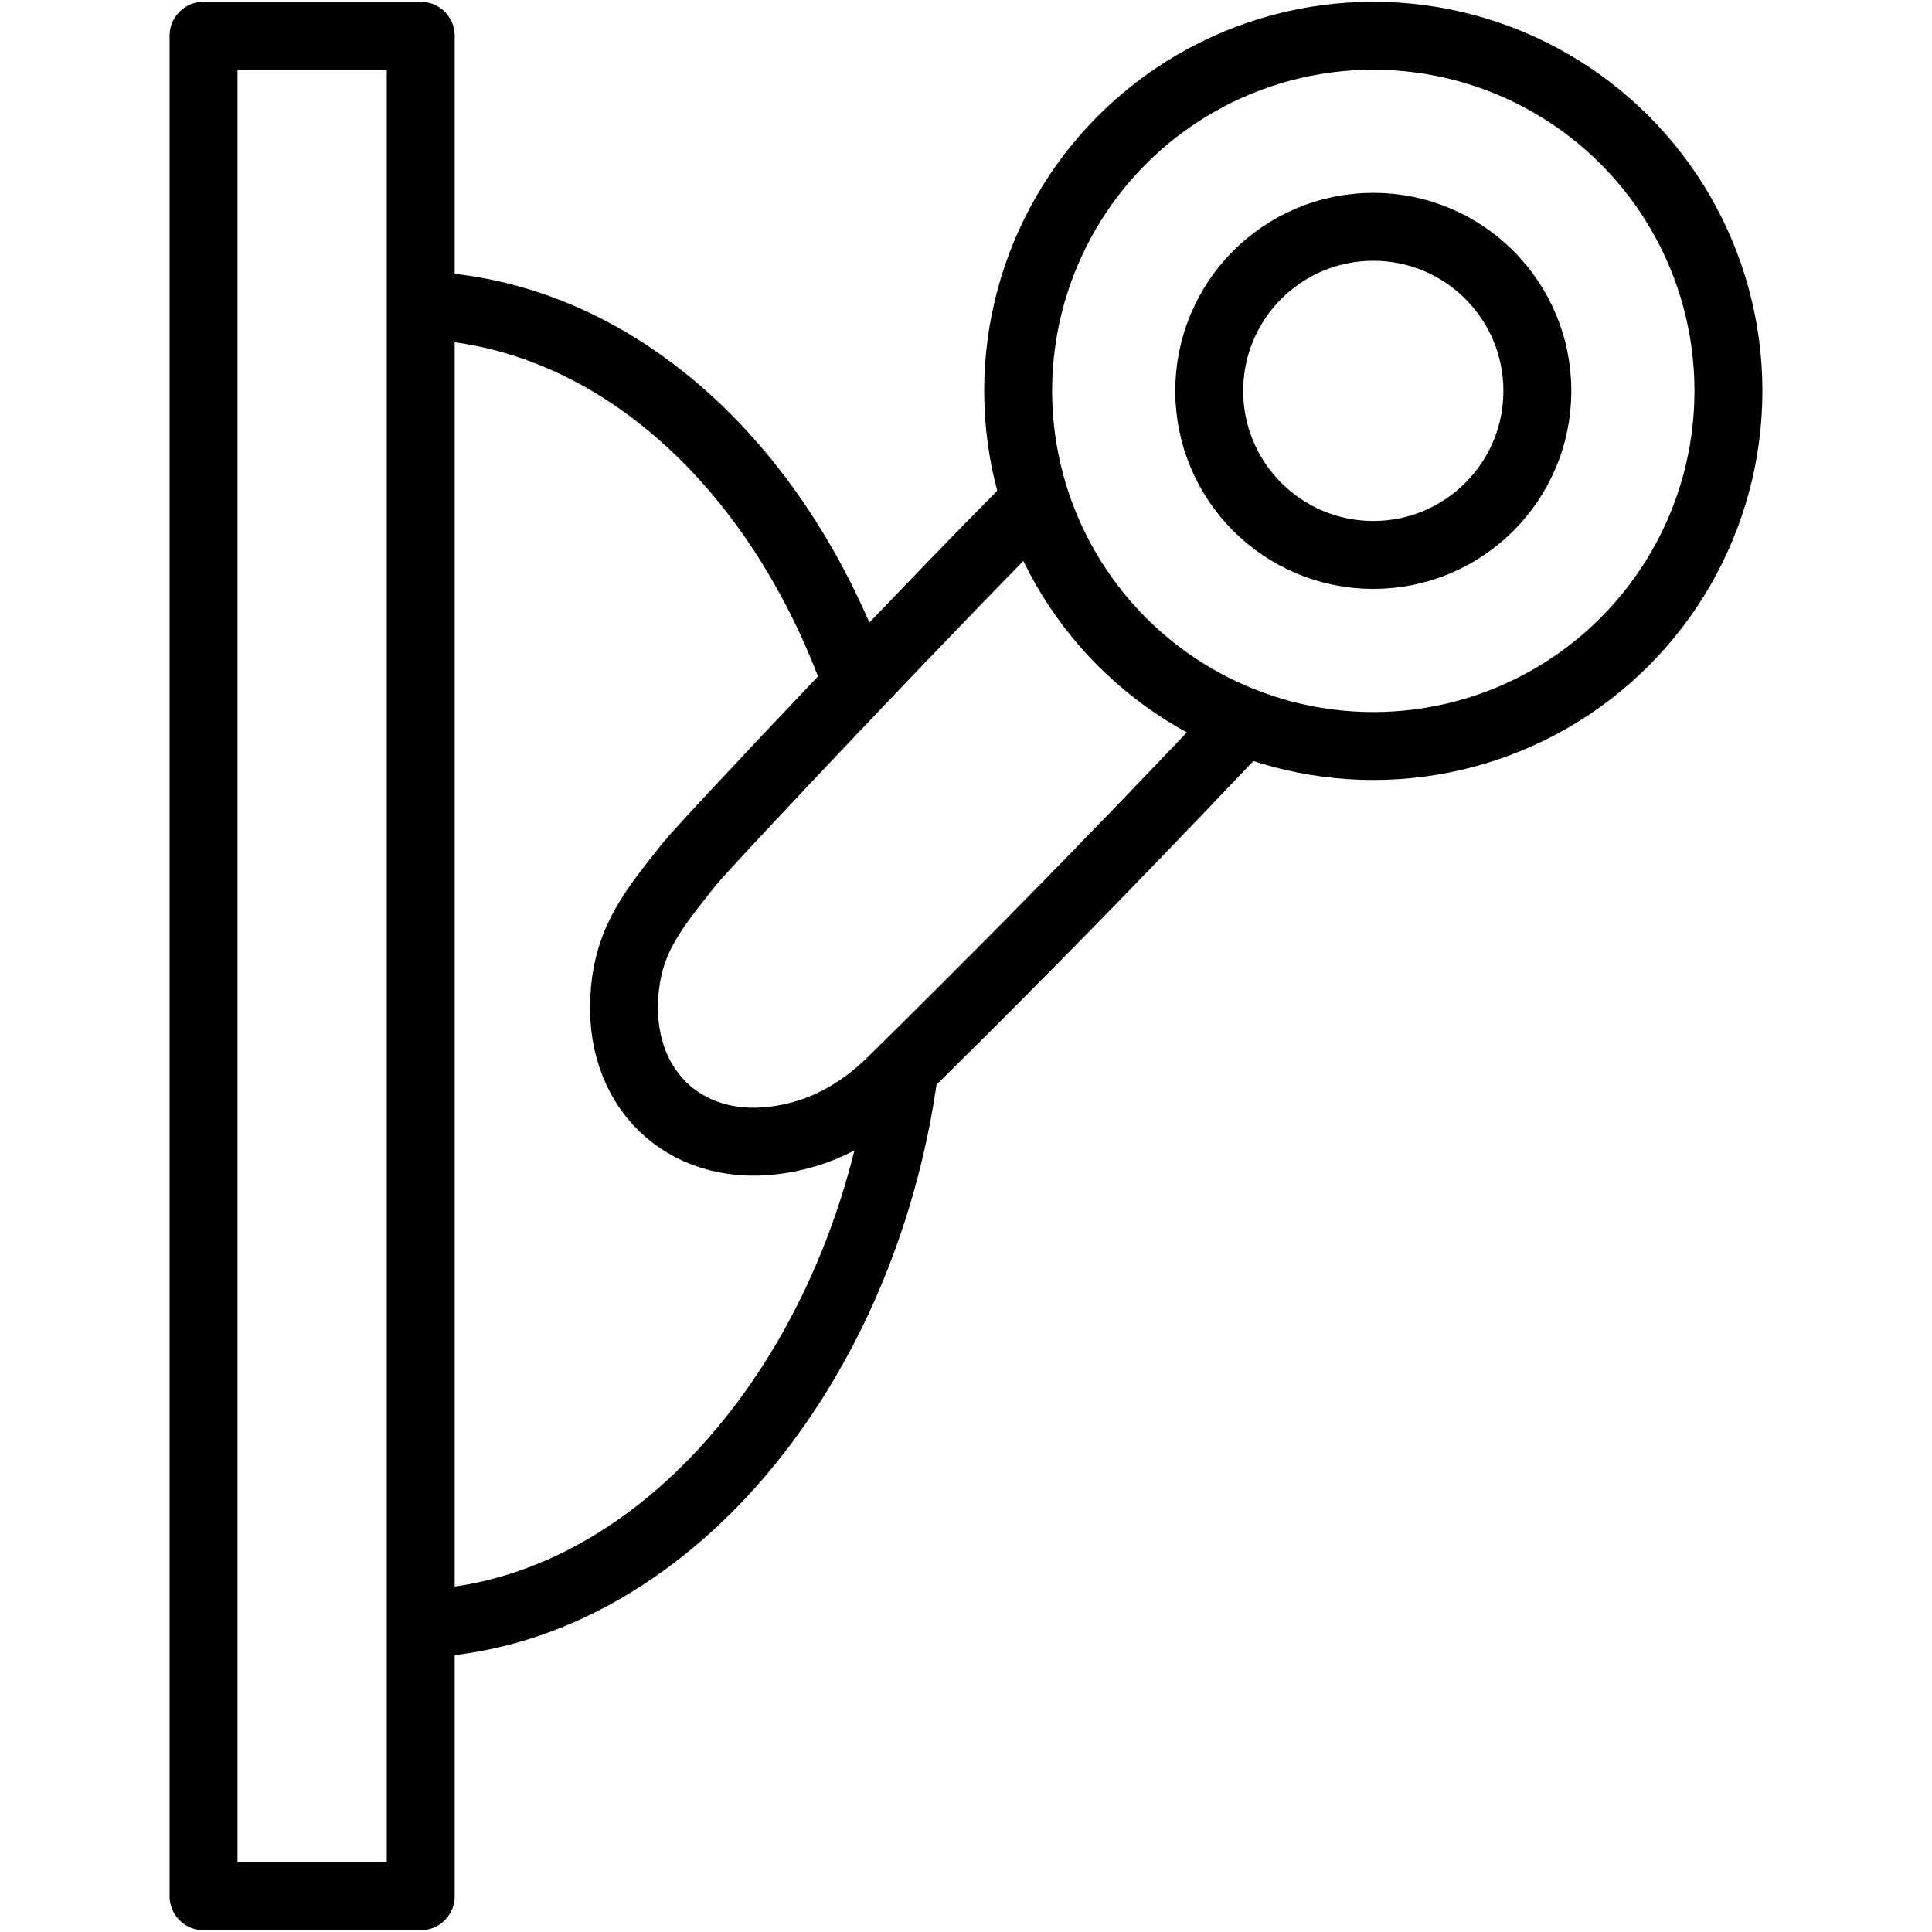
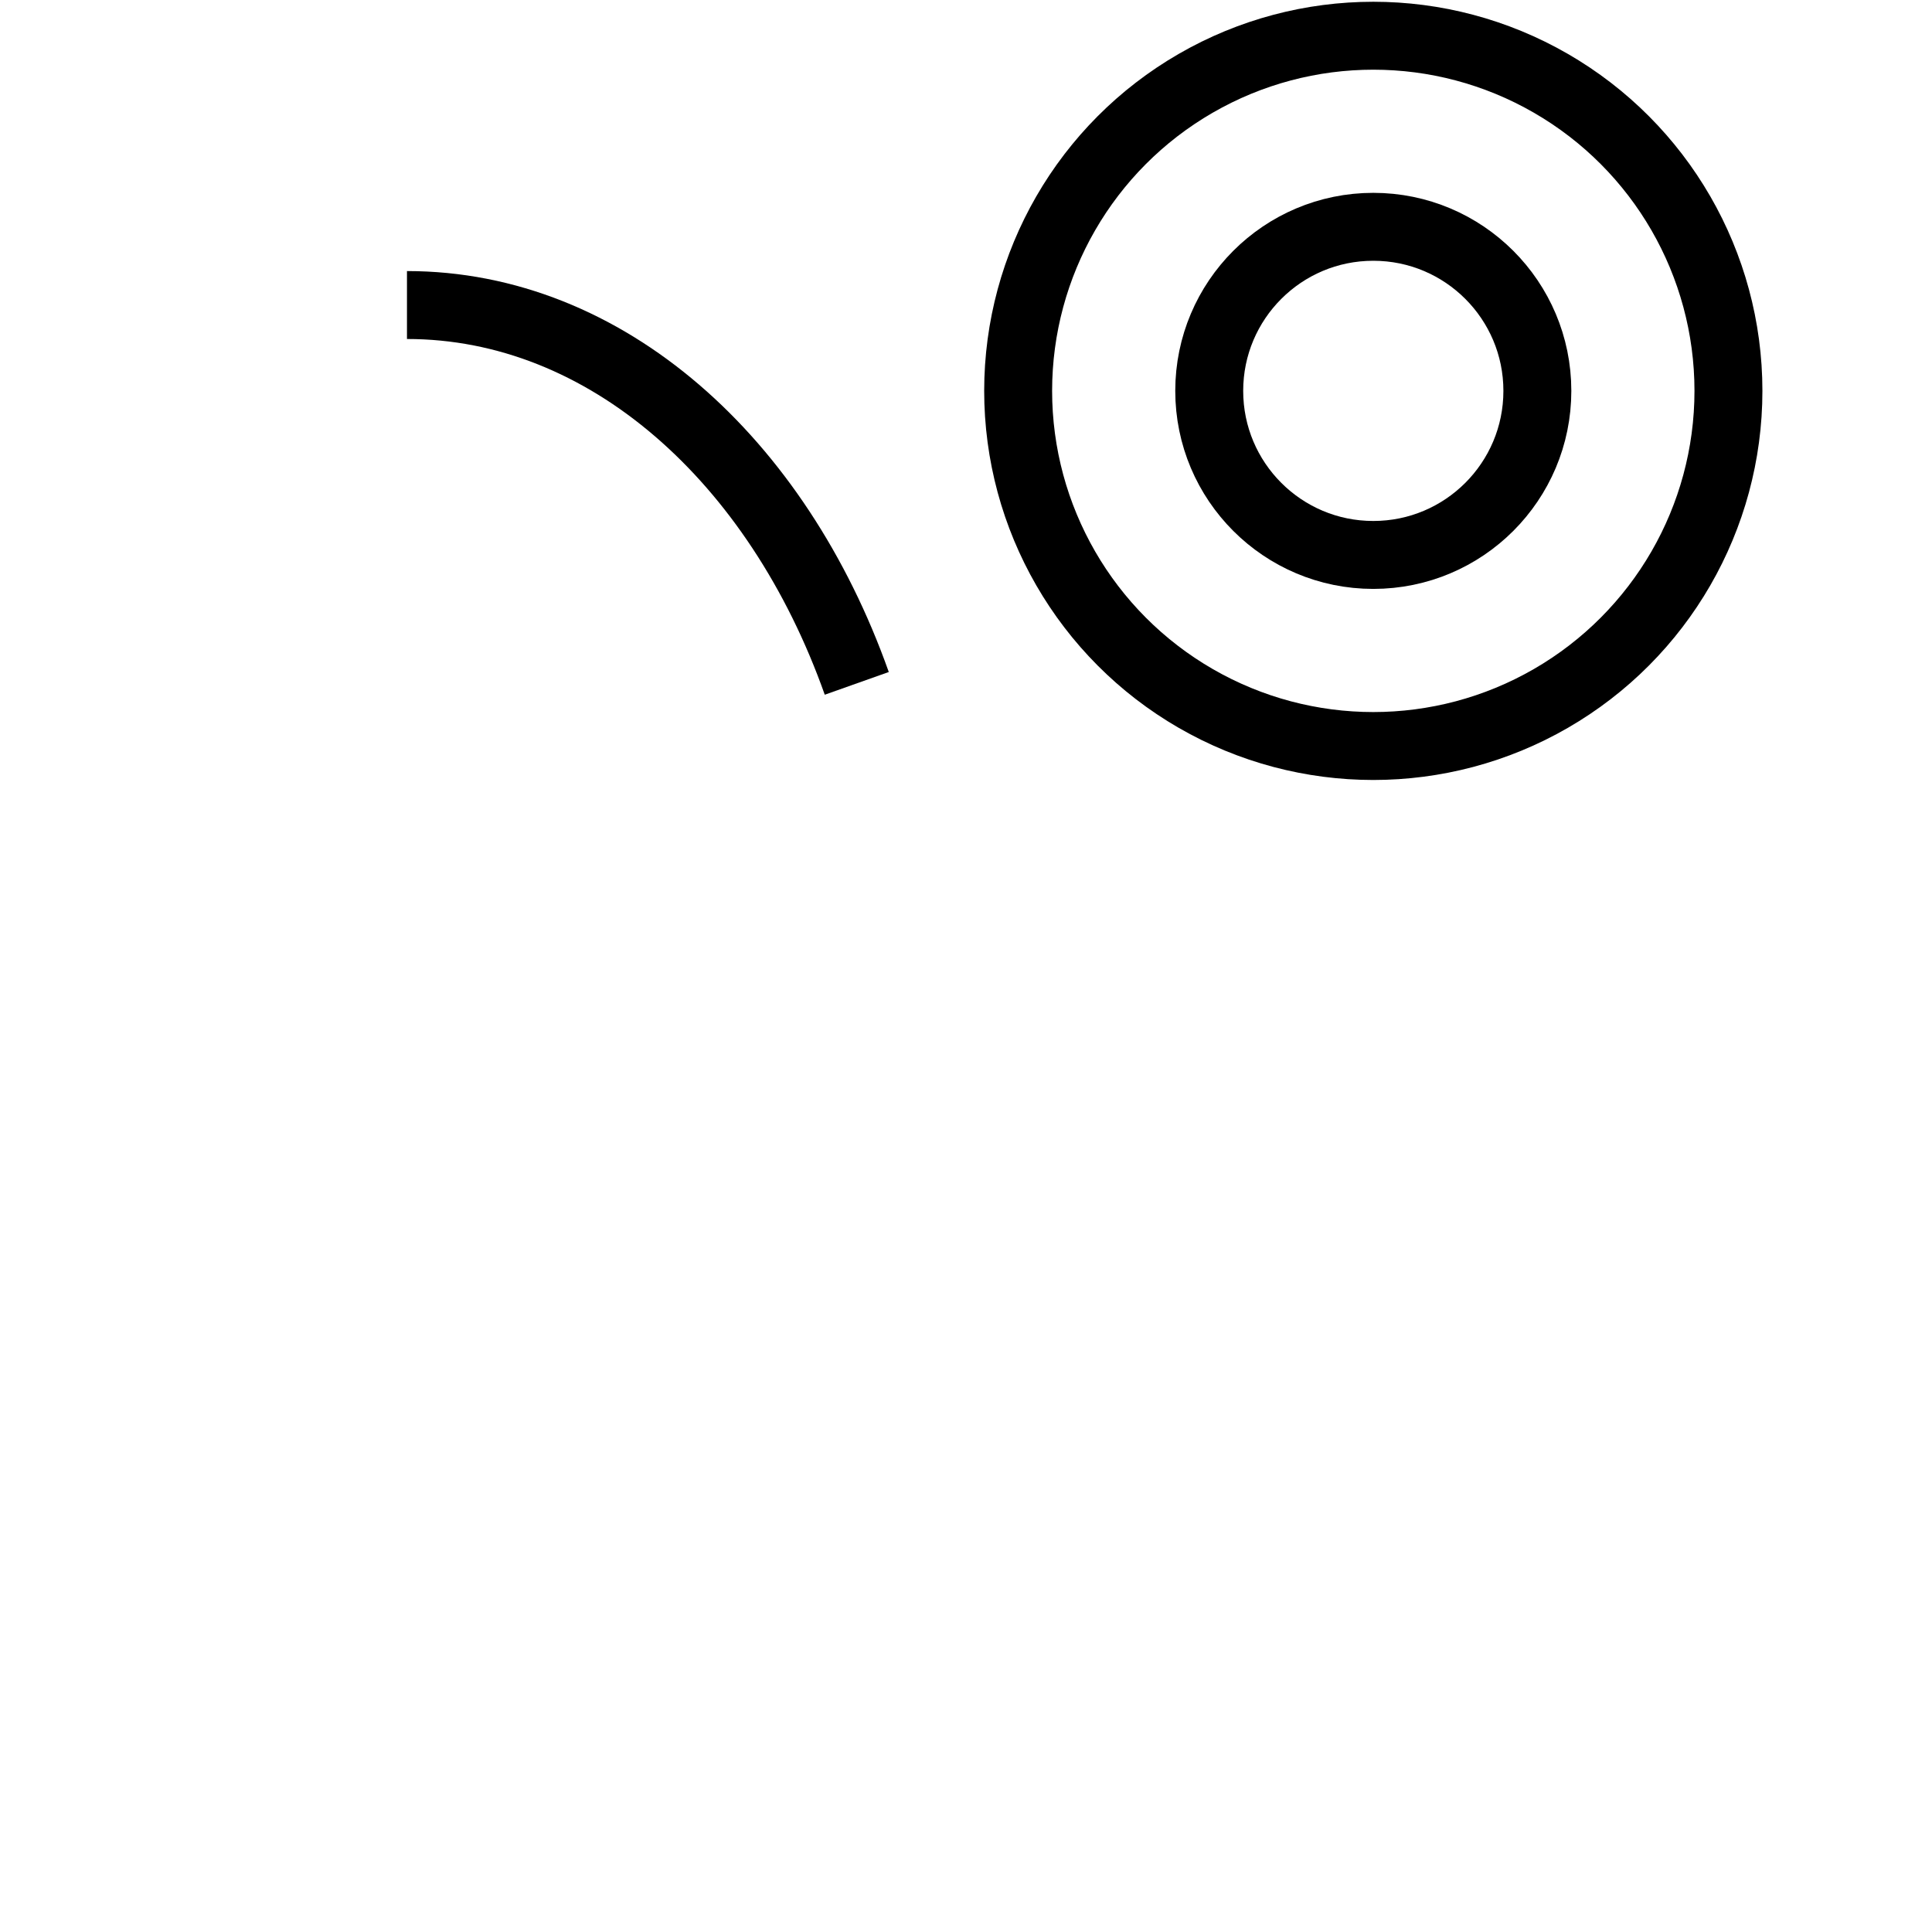
<svg xmlns="http://www.w3.org/2000/svg" xmlns:ns1="http://www.inkscape.org/namespaces/inkscape" xmlns:ns2="http://sodipodi.sourceforge.net/DTD/sodipodi-0.dtd" width="512" height="512" viewBox="0 0 135.467 135.467" version="1.1" id="svg4559" ns1:version="1.0.2 (e86c870879, 2021-01-15, custom)" ns2:docname="kategoria-modularne-pristroje-ico-black.svg">
  <defs id="defs4553" />
  <g ns1:label="Vrstva 1" ns1:groupmode="layer" id="layer1">
    <g id="g5687">
      <g id="g5676" transform="matrix(0.997,0,0,0.997,124.99,3.262)" style="stroke-width:4.779;stroke-miterlimit:8;stroke-dasharray:none;stroke:#000000;stroke-opacity:1">
        <g id="path5534-0-5-3" style="opacity:1;stroke-width:4.779;stroke-miterlimit:8;stroke-dasharray:none;stroke:#000000;stroke-opacity:1" />
      </g>
      <g id="g890">
        <g id="g881">
          <ellipse style="fill:#ffffff;fill-opacity:0;fill-rule:evenodd;stroke:#000000;stroke-width:4.763;stroke-linecap:round;stroke-linejoin:round;stroke-miterlimit:8;stroke-dasharray:none;stroke-opacity:1;paint-order:markers fill stroke" id="path5534-5" cx="96.292" cy="27.407" rx="24.902" ry="24.902" />
          <circle style="fill:#ffffff;fill-opacity:0;fill-rule:evenodd;stroke:#000000;stroke-width:4.763;stroke-linecap:round;stroke-linejoin:round;stroke-miterlimit:8;stroke-dasharray:none;stroke-opacity:1;paint-order:markers fill stroke" id="path5534-0-5" cx="96.292" cy="27.407" r="11.504" />
-           <rect style="fill:#ffffff;fill-opacity:0;fill-rule:evenodd;stroke:#000000;stroke-width:4.763;stroke-linecap:round;stroke-linejoin:round;stroke-miterlimit:8;stroke-dasharray:none;stroke-opacity:1;paint-order:markers fill stroke" id="rect5556-1" width="15.227" height="130.456" x="14.273" y="2.505" />
-           <path id="path5558-1" style="fill:#ffffff;fill-opacity:0;fill-rule:evenodd;stroke:#000000;stroke-width:4.763;stroke-linecap:butt;stroke-linejoin:bevel;stroke-miterlimit:8;stroke-dasharray:none;stroke-opacity:1;paint-order:markers fill stroke" d="m 28.536,21.388 c 13.972,0 25.976,10.849 31.539,26.528 m 3.333,27.105 C 60.508,96.675 45.687,113.87 28.536,113.87" ns2:nodetypes="cccc" />
-           <path id="path5534-0-5-0" style="fill:#ffffff;fill-opacity:0;fill-rule:evenodd;stroke:#000000;stroke-width:4.763;stroke-linecap:butt;stroke-linejoin:round;stroke-miterlimit:8;stroke-dasharray:none;stroke-opacity:1;paint-order:markers stroke fill" d="m 88.334,49.457 c -3.202,3.266 -11.228,12.003 -25.761,26.304 -2.268,2.232 -4.961,3.803 -8.363,4.209 -6.315,0.753 -10.977,-3.72 -10.412,-10.412 0.32,-3.789 2.038,-5.81 4.516,-8.945 1.126,-1.425 18.353,-19.665 24.73,-25.951" ns2:nodetypes="csssss" />
+           <path id="path5558-1" style="fill:#ffffff;fill-opacity:0;fill-rule:evenodd;stroke:#000000;stroke-width:4.763;stroke-linecap:butt;stroke-linejoin:bevel;stroke-miterlimit:8;stroke-dasharray:none;stroke-opacity:1;paint-order:markers fill stroke" d="m 28.536,21.388 c 13.972,0 25.976,10.849 31.539,26.528 m 3.333,27.105 " ns2:nodetypes="cccc" />
        </g>
        <rect style="fill:none;fill-opacity:1;fill-rule:evenodd;stroke:none;stroke-width:0;stroke-linecap:butt;stroke-linejoin:miter;stroke-miterlimit:8;stroke-dasharray:none;stroke-opacity:1;paint-order:markers stroke fill" id="rect5665" width="135.467" height="135.467" x="3.5603841e-06" y="3.5603841e-06" />
      </g>
    </g>
  </g>
</svg>